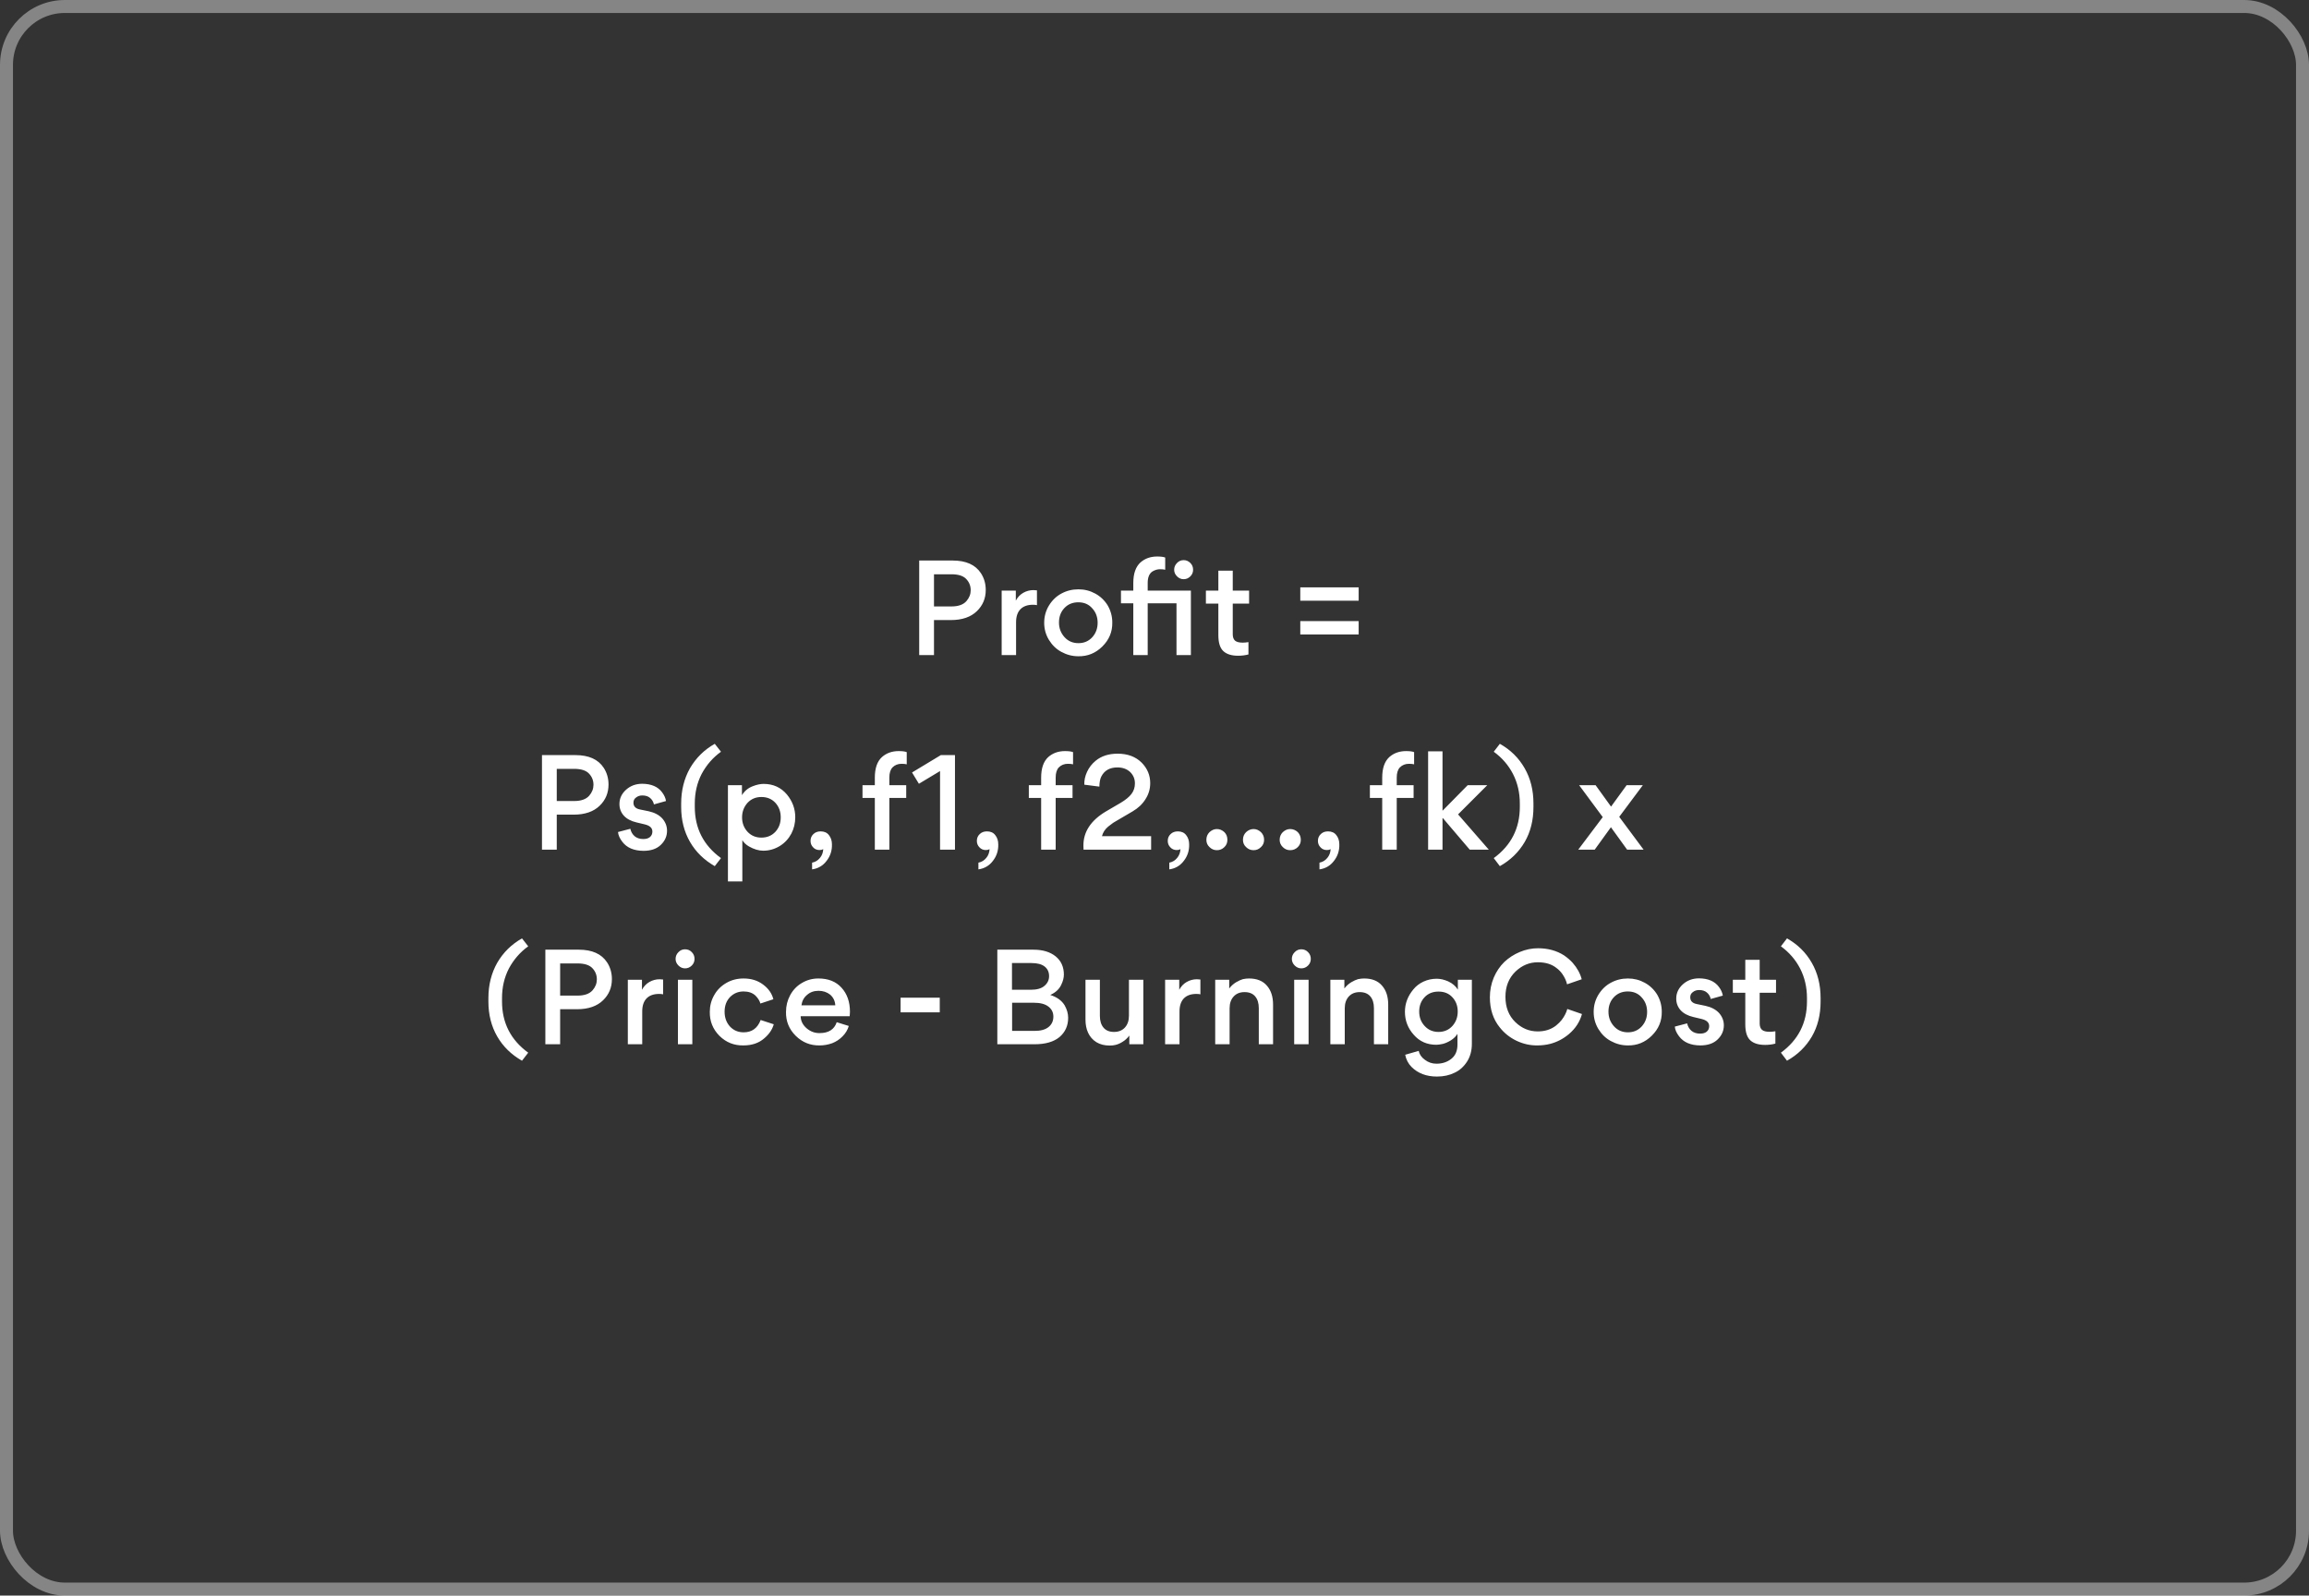
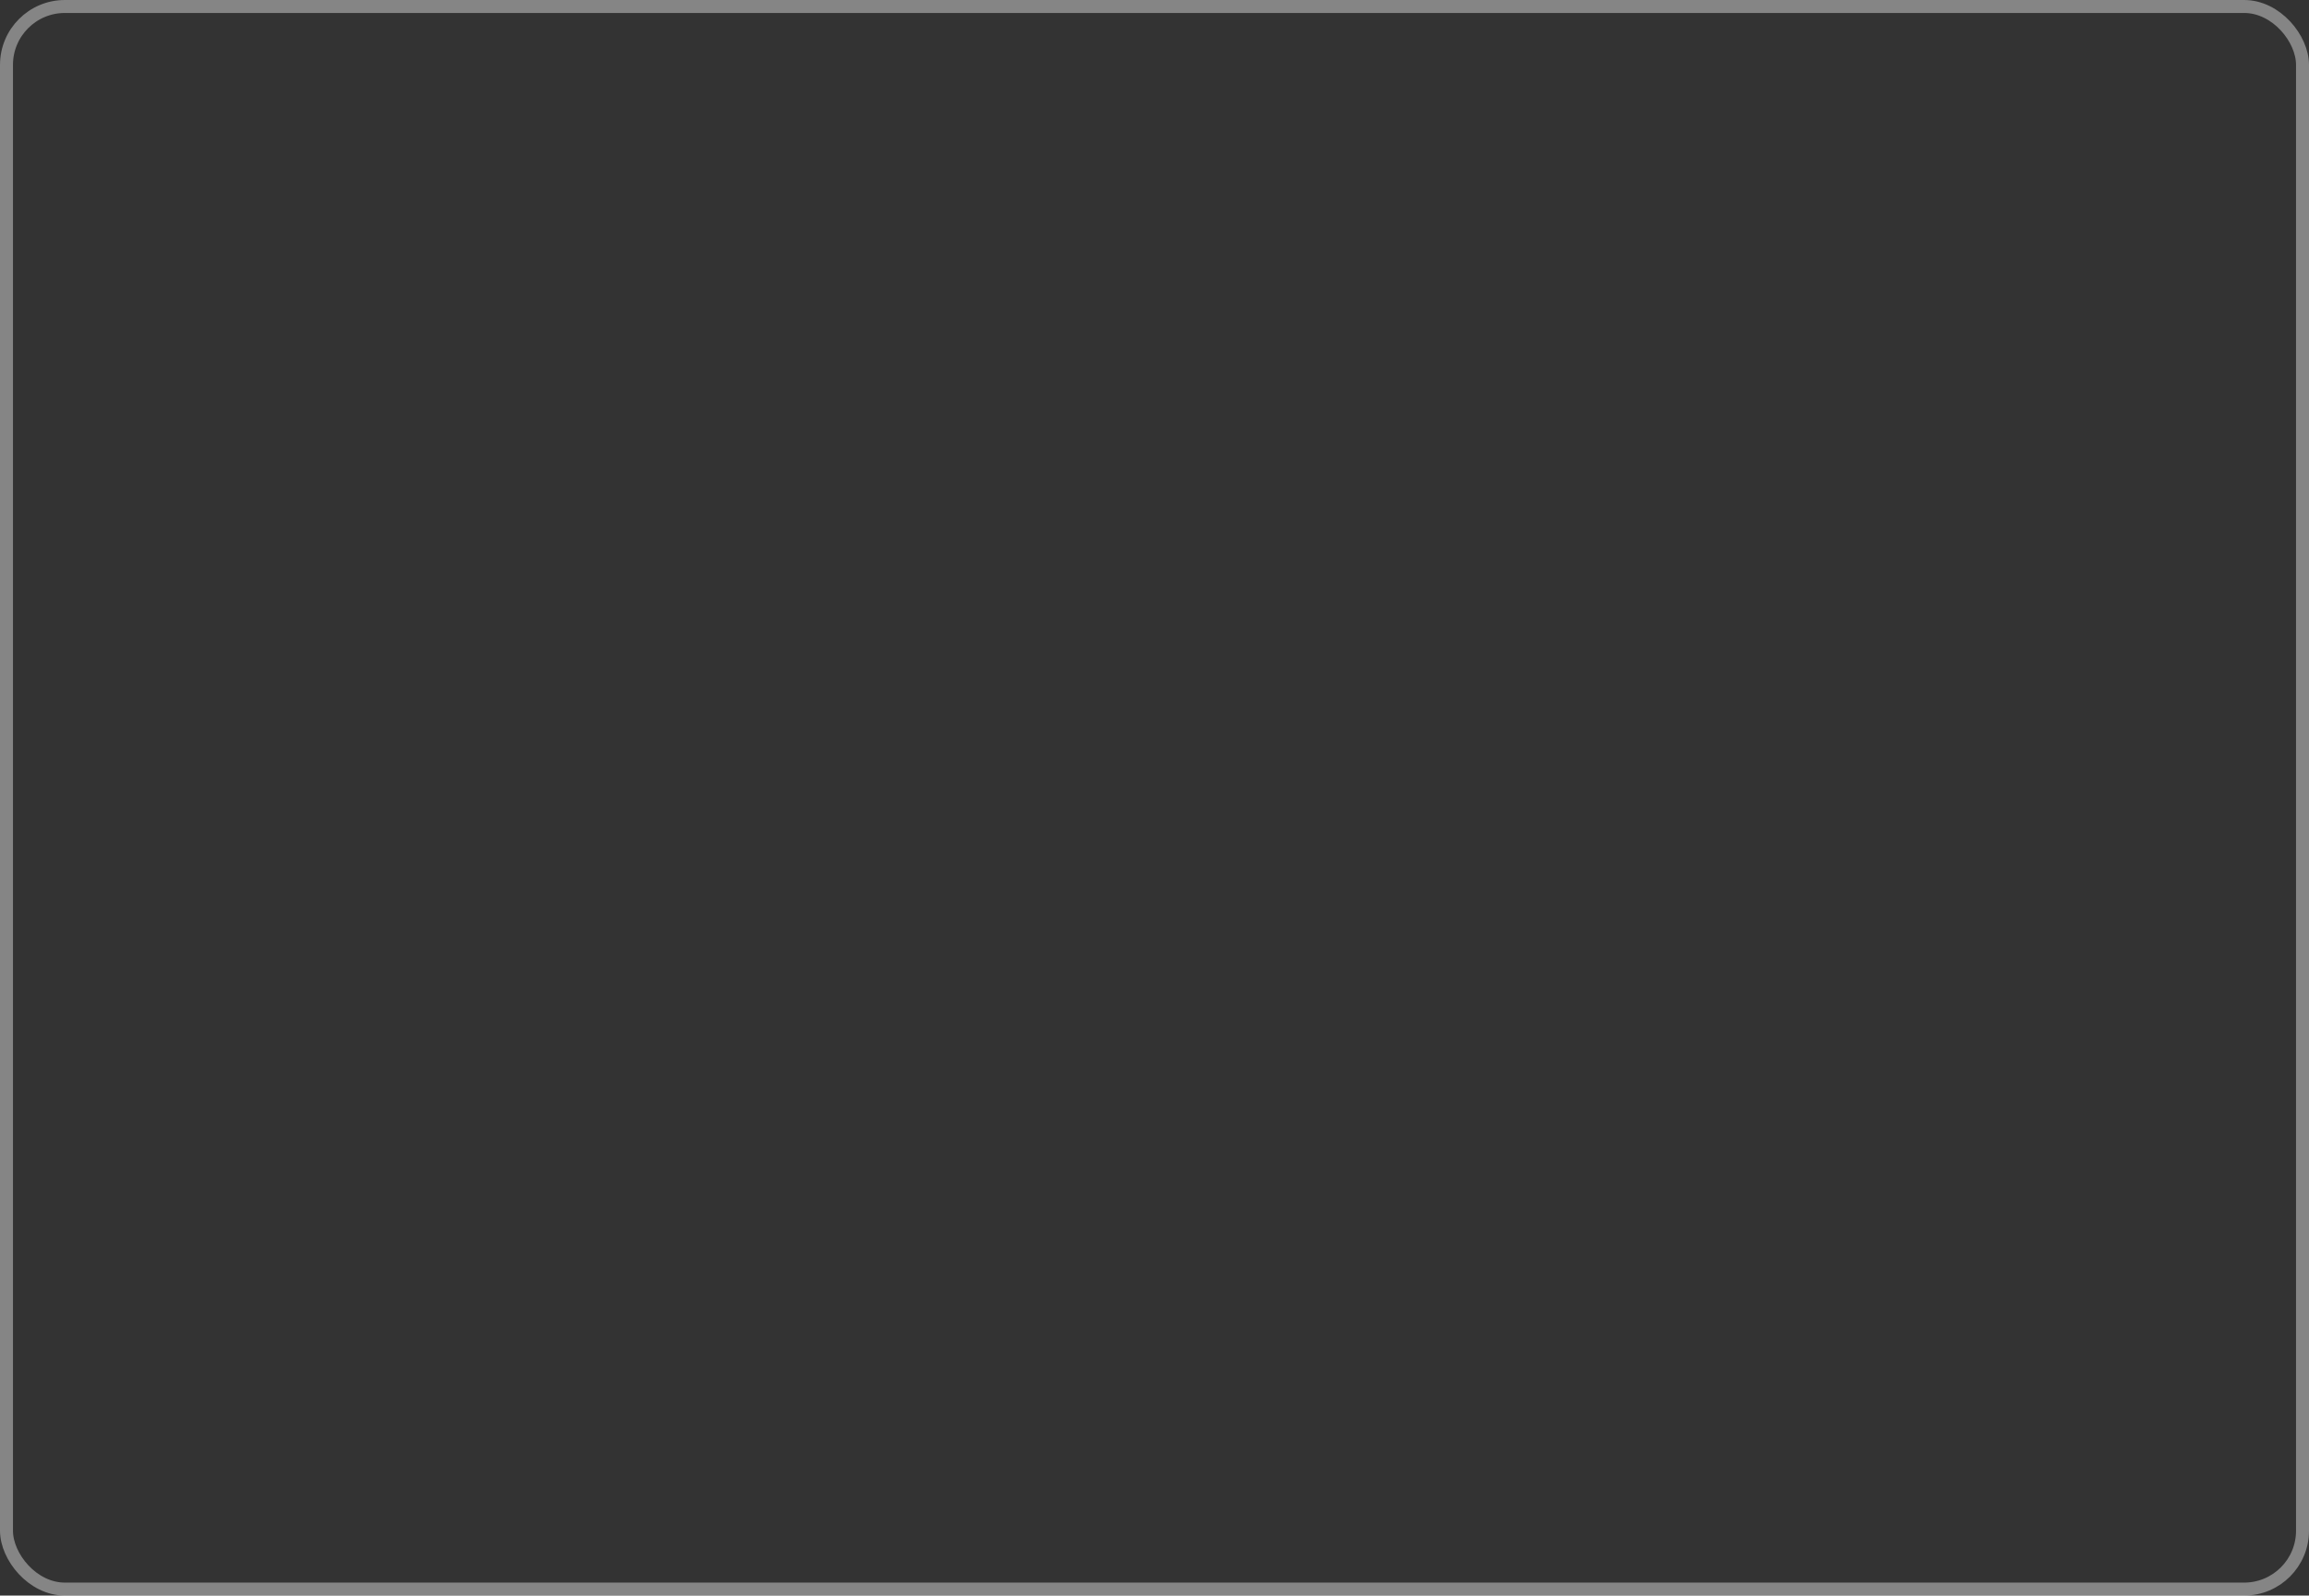
<svg xmlns="http://www.w3.org/2000/svg" width="356" height="246" viewBox="0 0 356 246" fill="none">
  <rect x="0" y="0" width="356" height="246" fill="#333333" stroke="none" />
-   <path d="M151.982 90.96C151.982 92.253 151.528 93.34 150.622 94.22C149.675 95.14 148.335 95.6 146.602 95.6H144.002V101H141.722V86.42H146.882C148.935 86.42 150.388 87.073 151.242 88.38C151.735 89.14 151.982 90 151.982 90.96ZM149.662 91C149.662 90.333 149.435 89.76 148.982 89.28C148.528 88.787 147.762 88.54 146.682 88.54H144.002V93.5H146.682C147.748 93.5 148.522 93.227 149.002 92.68C149.442 92.173 149.662 91.613 149.662 91ZM159.877 91.02V93.3C159.704 93.26 159.497 93.24 159.257 93.24C158.417 93.24 157.77 93.473 157.317 93.94C156.877 94.407 156.657 95.073 156.657 95.94V101H154.437V91.06H156.617V92.6C156.897 92.08 157.277 91.68 157.757 91.4C158.25 91.12 158.777 90.98 159.337 90.98C159.484 90.98 159.664 90.993 159.877 91.02ZM160.993 96.02C160.993 95.06 161.233 94.18 161.713 93.38C162.22 92.553 162.86 91.933 163.633 91.52C164.433 91.08 165.313 90.86 166.273 90.86C167.206 90.86 168.073 91.08 168.873 91.52C169.673 91.96 170.313 92.573 170.793 93.36C171.26 94.173 171.493 95.047 171.493 95.98C171.52 97.407 171.006 98.64 169.953 99.68C168.913 100.707 167.68 101.207 166.253 101.18C165.333 101.18 164.46 100.953 163.633 100.5C162.86 100.087 162.22 99.467 161.713 98.64C161.233 97.84 160.993 96.967 160.993 96.02ZM163.273 95.98C163.273 96.847 163.553 97.593 164.113 98.22C164.673 98.847 165.393 99.16 166.273 99.16C167.14 99.16 167.853 98.853 168.413 98.24C168.96 97.627 169.233 96.887 169.233 96.02C169.233 95.127 168.953 94.38 168.393 93.78C167.86 93.167 167.146 92.86 166.253 92.86C165.373 92.86 164.653 93.16 164.093 93.76C163.546 94.347 163.273 95.087 163.273 95.98ZM181.391 93.02H176.951V101H174.731V93.02H172.831V91.06H174.731V89.9C174.731 88.447 175.098 87.387 175.831 86.72C176.525 86.107 177.385 85.8 178.411 85.8C178.971 85.8 179.385 85.853 179.651 85.96V87.84C179.438 87.787 179.171 87.76 178.851 87.76C178.465 87.76 178.078 87.873 177.691 88.1C177.198 88.42 176.951 89.013 176.951 89.88V91.06H183.611V101H181.391V93.02ZM181.031 87.84C181.031 87.44 181.178 87.093 181.471 86.8C181.751 86.507 182.091 86.36 182.491 86.36C182.891 86.36 183.238 86.507 183.531 86.8C183.811 87.08 183.951 87.427 183.951 87.84C183.951 88.24 183.811 88.58 183.531 88.86C183.238 89.153 182.891 89.3 182.491 89.3C182.105 89.3 181.765 89.153 181.471 88.86C181.178 88.567 181.031 88.227 181.031 87.84ZM192.585 91.06V93.06H190.065V97.8C190.065 98.24 190.185 98.567 190.425 98.78C190.665 98.98 191.052 99.08 191.585 99.08C191.852 99.08 192.152 99.053 192.485 99V100.9C191.992 101.033 191.465 101.1 190.905 101.1C189.878 101.1 189.112 100.86 188.605 100.38C188.098 99.9 187.845 99.08 187.845 97.92V93.06H185.925V91.06H187.845V87.98H190.065V91.06H192.585ZM209.477 90.56V92.62H200.477V90.56H209.477ZM209.477 95.76V97.82H200.477V95.76H209.477ZM93.821 120.96C93.821 122.253 93.367 123.34 92.461 124.22C91.514 125.14 90.174 125.6 88.441 125.6H85.841V131H83.561V116.42H88.721C90.774 116.42 92.227 117.073 93.081 118.38C93.574 119.14 93.821 120 93.821 120.96ZM91.501 121C91.501 120.333 91.274 119.76 90.821 119.28C90.367 118.787 89.601 118.54 88.521 118.54H85.841V123.5H88.521C89.588 123.5 90.361 123.227 90.841 122.68C91.281 122.173 91.501 121.613 91.501 121ZM99.204 131.18C97.724 131.167 96.637 130.7 95.944 129.78C95.544 129.26 95.324 128.76 95.284 128.28L97.184 127.78C97.29 128.26 97.517 128.647 97.864 128.94C98.21 129.22 98.65 129.36 99.184 129.36C99.624 129.36 99.964 129.26 100.204 129.06C100.457 128.847 100.584 128.56 100.584 128.2C100.584 127.653 100.19 127.287 99.404 127.1L98.144 126.8C97.29 126.6 96.637 126.253 96.184 125.76C95.73 125.253 95.504 124.653 95.504 123.96C95.504 123.107 95.844 122.373 96.524 121.76C97.204 121.147 98.037 120.84 99.024 120.84C100.424 120.853 101.444 121.293 102.084 122.16C102.417 122.6 102.617 123.047 102.684 123.5L100.824 124.02C100.73 123.607 100.53 123.273 100.224 123.02C99.93 122.767 99.53 122.64 99.024 122.64C98.65 122.64 98.33 122.747 98.064 122.96C97.797 123.147 97.664 123.413 97.664 123.76C97.664 124.32 97.997 124.667 98.664 124.8L100.024 125.08C100.917 125.28 101.61 125.647 102.104 126.18C102.597 126.74 102.844 127.373 102.844 128.08C102.844 128.92 102.524 129.647 101.884 130.26C101.257 130.873 100.364 131.18 99.204 131.18ZM111.162 132.3L110.202 133.54C108.549 132.593 107.276 131.347 106.382 129.8C105.476 128.227 105.022 126.433 105.022 124.42V123.88C105.022 121.867 105.476 120.053 106.382 118.44C107.316 116.84 108.589 115.587 110.202 114.68L111.162 115.9C109.922 116.793 108.929 117.933 108.182 119.32C107.476 120.693 107.122 122.213 107.122 123.88V124.4C107.122 127.707 108.469 130.34 111.162 132.3ZM122.612 126C122.612 126.907 122.412 127.747 122.012 128.52C121.586 129.32 120.999 129.953 120.252 130.42C119.452 130.913 118.592 131.16 117.672 131.16C116.979 131.16 116.246 130.94 115.472 130.5C115.032 130.247 114.692 129.927 114.452 129.54V135.9H112.232V121.06H114.392V122.6C114.792 121.947 115.346 121.487 116.052 121.22C116.666 120.98 117.226 120.86 117.732 120.86C119.212 120.86 120.412 121.407 121.332 122.5C122.186 123.54 122.612 124.707 122.612 126ZM115.252 123.78C114.692 124.407 114.412 125.153 114.412 126.02C114.412 126.887 114.692 127.627 115.252 128.24C115.812 128.84 116.526 129.14 117.392 129.14C118.272 129.14 118.992 128.84 119.552 128.24C120.099 127.64 120.372 126.9 120.372 126.02C120.372 125.127 120.099 124.38 119.552 123.78C118.992 123.18 118.272 122.88 117.392 122.88C116.526 122.88 115.812 123.18 115.252 123.78ZM125.208 134.04V133C125.701 132.907 126.108 132.66 126.428 132.26C126.735 131.887 126.901 131.44 126.928 130.92C126.768 131.013 126.581 131.06 126.368 131.06C125.955 131.06 125.621 130.92 125.368 130.64C125.101 130.373 124.968 130.04 124.968 129.64C124.968 129.213 125.121 128.86 125.428 128.58C125.708 128.313 126.075 128.18 126.528 128.18C127.088 128.18 127.515 128.373 127.808 128.76C128.115 129.147 128.268 129.62 128.268 130.18C128.295 131.14 128.021 131.987 127.448 132.72C126.888 133.467 126.141 133.907 125.208 134.04ZM137.12 123.02V131H134.88V123.02H132.98V121.06H134.88V119.9C134.88 118.447 135.246 117.387 135.98 116.72C136.673 116.107 137.533 115.8 138.56 115.8C139.12 115.8 139.533 115.853 139.8 115.96V117.84C139.586 117.787 139.32 117.76 139 117.76C138.44 117.76 137.973 117.947 137.6 118.32C137.28 118.667 137.12 119.187 137.12 119.88V121.06H139.72V123.02H137.12ZM144.937 118.88L141.677 120.84L140.617 119.1L145.057 116.42H147.237V131H144.937V118.88ZM150.851 134.04V133C151.344 132.907 151.751 132.66 152.071 132.26C152.378 131.887 152.544 131.44 152.571 130.92C152.411 131.013 152.224 131.06 152.011 131.06C151.598 131.06 151.264 130.92 151.011 130.64C150.744 130.373 150.611 130.04 150.611 129.64C150.611 129.213 150.764 128.86 151.071 128.58C151.351 128.313 151.718 128.18 152.171 128.18C152.731 128.18 153.158 128.373 153.451 128.76C153.758 129.147 153.911 129.62 153.911 130.18C153.938 131.14 153.664 131.987 153.091 132.72C152.531 133.467 151.784 133.907 150.851 134.04ZM162.763 123.02V131H160.523V123.02H158.623V121.06H160.523V119.9C160.523 118.447 160.889 117.387 161.623 116.72C162.316 116.107 163.176 115.8 164.203 115.8C164.763 115.8 165.176 115.853 165.443 115.96V117.84C165.229 117.787 164.963 117.76 164.643 117.76C164.083 117.76 163.616 117.947 163.243 118.32C162.923 118.667 162.763 119.187 162.763 119.88V121.06H165.363V123.02H162.763ZM167.06 131L167.04 130.38C167.027 128.247 168.187 126.487 170.52 125.1L172.78 123.78C173.54 123.327 174.094 122.873 174.44 122.42C174.8 121.953 174.98 121.407 174.98 120.78C174.98 120.087 174.734 119.5 174.24 119.02C173.734 118.553 173.08 118.32 172.28 118.32C171.107 118.32 170.28 118.787 169.8 119.72C169.614 120.08 169.514 120.6 169.5 121.28L167.18 120.98C167.154 120.327 167.294 119.667 167.6 119C167.907 118.333 168.354 117.76 168.94 117.28C169.82 116.56 170.947 116.2 172.32 116.2C173.867 116.2 175.107 116.667 176.04 117.6C176.907 118.493 177.34 119.54 177.34 120.74C177.34 121.633 177.1 122.453 176.62 123.2C176.154 123.96 175.487 124.593 174.62 125.1L171.96 126.66C171.88 126.7 171.78 126.76 171.66 126.84C171.554 126.92 171.48 126.973 171.44 127C171.2 127.173 171.007 127.32 170.86 127.44C170.367 127.853 170.047 128.347 169.9 128.92H177.48V131H167.06ZM180.283 134.04V133C180.776 132.907 181.183 132.66 181.503 132.26C181.81 131.887 181.976 131.44 182.003 130.92C181.843 131.013 181.656 131.06 181.443 131.06C181.03 131.06 180.696 130.92 180.443 130.64C180.176 130.373 180.043 130.04 180.043 129.64C180.043 129.213 180.196 128.86 180.503 128.58C180.783 128.313 181.15 128.18 181.603 128.18C182.163 128.18 182.59 128.373 182.883 128.76C183.19 129.147 183.343 129.62 183.343 130.18C183.37 131.14 183.096 131.987 182.523 132.72C181.963 133.467 181.216 133.907 180.283 134.04ZM185.998 129.48C185.998 129.013 186.158 128.62 186.478 128.3C186.825 127.98 187.205 127.82 187.618 127.82C188.045 127.82 188.432 127.98 188.778 128.3C189.085 128.607 189.238 129 189.238 129.48C189.238 129.933 189.085 130.307 188.778 130.6C188.458 130.92 188.072 131.08 187.618 131.08C187.178 131.08 186.798 130.92 186.478 130.6C186.158 130.307 185.998 129.933 185.998 129.48ZM191.638 129.48C191.638 129.013 191.798 128.62 192.118 128.3C192.465 127.98 192.852 127.82 193.278 127.82C193.692 127.82 194.072 127.98 194.418 128.3C194.738 128.62 194.898 129.013 194.898 129.48C194.898 129.933 194.738 130.307 194.418 130.6C194.098 130.92 193.718 131.08 193.278 131.08C192.825 131.08 192.438 130.92 192.118 130.6C191.798 130.307 191.638 129.933 191.638 129.48ZM197.298 129.48C197.298 129.013 197.458 128.62 197.778 128.3C198.125 127.98 198.505 127.82 198.918 127.82C199.358 127.82 199.752 127.98 200.098 128.3C200.405 128.633 200.558 129.027 200.558 129.48C200.558 129.92 200.405 130.293 200.098 130.6C199.778 130.92 199.385 131.08 198.918 131.08C198.478 131.08 198.098 130.92 197.778 130.6C197.458 130.293 197.298 129.92 197.298 129.48ZM203.436 134.04V133C203.93 132.907 204.336 132.66 204.656 132.26C204.963 131.887 205.13 131.44 205.156 130.92C204.996 131.013 204.81 131.06 204.596 131.06C204.183 131.06 203.85 130.92 203.596 130.64C203.33 130.373 203.196 130.04 203.196 129.64C203.196 129.213 203.35 128.86 203.656 128.58C203.936 128.313 204.303 128.18 204.756 128.18C205.316 128.18 205.743 128.373 206.036 128.76C206.343 129.147 206.496 129.62 206.496 130.18C206.523 131.14 206.25 131.987 205.676 132.72C205.116 133.467 204.37 133.907 203.436 134.04ZM215.348 123.02V131H213.108V123.02H211.208V121.06H213.108V119.9C213.108 118.447 213.474 117.387 214.208 116.72C214.901 116.107 215.761 115.8 216.788 115.8C217.348 115.8 217.761 115.853 218.028 115.96V117.84C217.814 117.787 217.548 117.76 217.228 117.76C216.668 117.76 216.201 117.947 215.828 118.32C215.508 118.667 215.348 119.187 215.348 119.88V121.06H217.948V123.02H215.348ZM222.405 126.14V131H220.185V115.84H222.405V124.98H222.425L226.285 121.06H229.305L224.805 125.56L229.545 131H226.605L222.465 126.14H222.405ZM231.246 133.54L230.306 132.3C232.986 130.34 234.326 127.707 234.326 124.4V123.88C234.326 122.213 233.973 120.693 233.266 119.32C232.573 117.973 231.586 116.833 230.306 115.9L231.246 114.68C232.886 115.6 234.16 116.853 235.066 118.44C235.973 120.013 236.426 121.827 236.426 123.88V124.42C236.426 126.46 235.98 128.253 235.086 129.8C234.166 131.373 232.886 132.62 231.246 133.54ZM248.37 127.54L245.87 131H243.33L247.11 125.98L243.47 121.06H246.01L248.39 124.36L250.79 121.06H253.29L249.65 125.94L253.41 131H250.87L248.37 127.54ZM81.441 162.3L80.481 163.54C78.828 162.593 77.554 161.347 76.661 159.8C75.754 158.227 75.301 156.433 75.301 154.42V153.88C75.301 151.867 75.754 150.053 76.661 148.44C77.594 146.84 78.868 145.587 80.481 144.68L81.441 145.9C80.201 146.793 79.207 147.933 78.461 149.32C77.754 150.693 77.401 152.213 77.401 153.88V154.4C77.401 157.707 78.748 160.34 81.441 162.3ZM94.342 150.96C94.342 152.253 93.889 153.34 92.982 154.22C92.036 155.14 90.696 155.6 88.962 155.6H86.362V161H84.082V146.42H89.242C91.296 146.42 92.749 147.073 93.602 148.38C94.096 149.14 94.342 150 94.342 150.96ZM92.022 151C92.022 150.333 91.796 149.76 91.342 149.28C90.889 148.787 90.122 148.54 89.042 148.54H86.362V153.5H89.042C90.109 153.5 90.882 153.227 91.362 152.68C91.802 152.173 92.022 151.613 92.022 151ZM102.238 151.02V153.3C102.064 153.26 101.858 153.24 101.618 153.24C100.778 153.24 100.131 153.473 99.678 153.94C99.238 154.407 99.018 155.073 99.018 155.94V161H96.798V151.06H98.978V152.6C99.258 152.08 99.638 151.68 100.118 151.4C100.611 151.12 101.138 150.98 101.698 150.98C101.844 150.98 102.024 150.993 102.238 151.02ZM105.622 149.3C105.235 149.3 104.895 149.153 104.602 148.86C104.308 148.567 104.162 148.227 104.162 147.84C104.162 147.44 104.308 147.093 104.602 146.8C104.882 146.507 105.222 146.36 105.622 146.36C106.035 146.36 106.382 146.507 106.662 146.8C106.942 147.08 107.082 147.427 107.082 147.84C107.082 148.24 106.942 148.58 106.662 148.86C106.368 149.153 106.022 149.3 105.622 149.3ZM104.522 161V151.06H106.742V161H104.522ZM114.618 161.18C113.178 161.207 111.944 160.713 110.918 159.7C109.904 158.673 109.411 157.44 109.438 156C109.438 155.067 109.664 154.207 110.118 153.42C110.558 152.633 111.184 152.007 111.998 151.54C112.784 151.087 113.664 150.86 114.638 150.86C115.824 150.86 116.831 151.173 117.658 151.8C118.484 152.413 119.011 153.167 119.238 154.06L117.238 154.72C117.118 154.293 116.864 153.887 116.478 153.5C116.024 153.073 115.411 152.86 114.638 152.86C113.824 152.86 113.131 153.147 112.558 153.72C111.998 154.307 111.718 155.06 111.718 155.98C111.718 156.887 111.991 157.647 112.538 158.26C113.098 158.86 113.804 159.16 114.658 159.16C115.924 159.16 116.798 158.527 117.278 157.26L119.298 157.92C119.071 158.733 118.578 159.46 117.818 160.1C116.991 160.82 115.924 161.18 114.618 161.18ZM131.005 156.68H123.445C123.459 157.4 123.765 158.02 124.365 158.54C124.965 159.047 125.632 159.293 126.365 159.28C127.752 159.28 128.632 158.72 129.005 157.6L130.865 158.18C130.692 158.78 130.372 159.313 129.905 159.78C129.452 160.247 128.919 160.6 128.305 160.84C127.665 161.067 127.025 161.18 126.385 161.18C124.945 161.207 123.712 160.713 122.685 159.7C121.659 158.687 121.159 157.46 121.185 156.02C121.185 155.087 121.399 154.227 121.825 153.44C122.265 152.627 122.865 152 123.625 151.56C124.399 151.093 125.252 150.86 126.185 150.86C127.705 150.86 128.892 151.333 129.745 152.28C130.612 153.227 131.045 154.467 131.045 156C131.045 156.187 131.032 156.413 131.005 156.68ZM126.205 152.76C125.499 152.76 124.912 152.967 124.445 153.38C123.952 153.78 123.659 154.32 123.565 155H128.785C128.745 154.333 128.485 153.787 128.005 153.36C127.499 152.96 126.899 152.76 126.205 152.76ZM144.892 153.82V156.08H138.852V153.82H144.892ZM153.767 146.42H159.347C160.76 146.42 161.893 146.76 162.747 147.44C163.6 148.133 164.027 149.073 164.027 150.26C164.027 150.753 163.893 151.273 163.627 151.82C163.32 152.5 162.753 153.027 161.927 153.4C162.967 153.733 163.707 154.267 164.147 155C164.507 155.64 164.687 156.28 164.687 156.92C164.687 158.133 164.247 159.12 163.367 159.88C162.473 160.627 161.187 161 159.507 161H153.767V146.42ZM156.027 152.6H158.907C159.867 152.6 160.573 152.4 161.027 152C161.507 151.6 161.747 151.1 161.747 150.5C161.747 149.873 161.52 149.38 161.067 149.02C160.613 148.66 159.933 148.48 159.027 148.48H156.027V152.6ZM156.047 158.94H159.547C160.453 158.94 161.153 158.747 161.647 158.36C162.153 157.96 162.407 157.42 162.407 156.74C162.407 156.087 162.147 155.567 161.627 155.18C161.12 154.793 160.38 154.6 159.407 154.6H156.047V158.94ZM169.579 151.06V156.62C169.579 157.393 169.765 158 170.139 158.44C170.512 158.88 171.052 159.1 171.759 159.1C172.465 159.1 173.025 158.873 173.439 158.42C173.852 157.967 174.059 157.36 174.059 156.6V151.06H176.279V161H174.119V159.66C173.812 160.073 173.465 160.393 173.079 160.62C172.732 160.847 172.372 161.007 171.999 161.1C171.745 161.167 171.439 161.2 171.079 161.2C170.292 161.2 169.612 161.027 169.039 160.68C168.465 160.32 168.039 159.833 167.759 159.22C167.492 158.647 167.359 157.967 167.359 157.18V151.06H169.579ZM185.076 151.02V153.3C184.903 153.26 184.696 153.24 184.456 153.24C183.616 153.24 182.969 153.473 182.516 153.94C182.076 154.407 181.856 155.073 181.856 155.94V161H179.636V151.06H181.816V152.6C182.096 152.08 182.476 151.68 182.956 151.4C183.449 151.12 183.976 150.98 184.536 150.98C184.683 150.98 184.863 150.993 185.076 151.02ZM194.08 161V155.44C194.08 154.667 193.893 154.06 193.52 153.62C193.147 153.18 192.6 152.96 191.88 152.96C191.173 152.96 190.613 153.187 190.2 153.64C189.787 154.093 189.58 154.7 189.58 155.46V161H187.36V151.06H189.52V152.4C189.813 152.013 190.167 151.693 190.58 151.44C190.993 151.2 191.347 151.04 191.64 150.96C191.973 150.893 192.28 150.86 192.56 150.86C193.787 150.86 194.713 151.233 195.34 151.98C195.967 152.7 196.28 153.667 196.28 154.88V161H194.08ZM200.637 149.3C200.251 149.3 199.911 149.153 199.617 148.86C199.324 148.567 199.177 148.227 199.177 147.84C199.177 147.44 199.324 147.093 199.617 146.8C199.897 146.507 200.237 146.36 200.637 146.36C201.051 146.36 201.397 146.507 201.677 146.8C201.957 147.08 202.097 147.427 202.097 147.84C202.097 148.24 201.957 148.58 201.677 148.86C201.384 149.153 201.037 149.3 200.637 149.3ZM199.537 161V151.06H201.757V161H199.537ZM211.833 161V155.44C211.833 154.667 211.647 154.06 211.273 153.62C210.9 153.18 210.353 152.96 209.633 152.96C208.927 152.96 208.367 153.187 207.953 153.64C207.54 154.093 207.333 154.7 207.333 155.46V161H205.113V151.06H207.273V152.4C207.567 152.013 207.92 151.693 208.333 151.44C208.747 151.2 209.1 151.04 209.393 150.96C209.727 150.893 210.033 150.86 210.313 150.86C211.54 150.86 212.467 151.233 213.093 151.98C213.72 152.7 214.033 153.667 214.033 154.88V161H211.833ZM221.451 161.08C220.024 161.08 218.864 160.567 217.971 159.54C217.064 158.527 216.611 157.347 216.611 156C216.611 154.733 217.044 153.58 217.911 152.54C218.324 152.033 218.844 151.633 219.471 151.34C220.111 151.047 220.791 150.9 221.511 150.9C222.071 150.9 222.657 151.033 223.271 151.3C223.937 151.607 224.437 152.033 224.771 152.58V151.06H226.931V160.94C226.931 161.967 226.691 162.867 226.211 163.64C225.704 164.44 225.064 165.02 224.291 165.38C223.491 165.78 222.577 165.98 221.551 165.98C219.924 165.98 218.617 165.487 217.631 164.5C217.124 163.993 216.797 163.367 216.651 162.62L218.731 162.02C218.851 162.567 219.171 163.027 219.691 163.4C220.211 163.8 220.804 164 221.471 164C222.377 164 223.144 163.747 223.771 163.24C224.397 162.747 224.711 162.013 224.711 161.04V159.4C224.471 159.787 224.131 160.12 223.691 160.4C223.251 160.667 222.844 160.847 222.471 160.94C222.057 161.033 221.717 161.08 221.451 161.08ZM224.751 155.96C224.751 155.08 224.477 154.347 223.931 153.76C223.397 153.173 222.684 152.88 221.791 152.88C220.897 152.88 220.177 153.173 219.631 153.76C219.084 154.347 218.811 155.08 218.811 155.96C218.811 156.84 219.091 157.58 219.651 158.18C220.211 158.793 220.924 159.1 221.791 159.1C222.657 159.1 223.371 158.793 223.931 158.18C224.477 157.567 224.751 156.827 224.751 155.96ZM237.028 161.18C235.922 161.193 234.848 160.953 233.808 160.46C232.782 159.967 231.922 159.28 231.228 158.4C230.215 157.147 229.708 155.6 229.708 153.76C229.708 152.693 229.908 151.68 230.308 150.72C230.708 149.787 231.248 148.987 231.928 148.32C232.622 147.667 233.415 147.153 234.308 146.78C235.228 146.393 236.168 146.2 237.128 146.2C238.662 146.2 240.002 146.567 241.148 147.3C241.682 147.673 242.122 148.053 242.468 148.44C243.162 149.227 243.628 150.073 243.868 150.98L241.608 151.76C241.488 151.227 241.248 150.7 240.888 150.18C240.635 149.82 240.355 149.527 240.048 149.3C239.302 148.673 238.322 148.36 237.108 148.36C235.802 148.36 234.648 148.84 233.648 149.8C232.622 150.8 232.108 152.093 232.108 153.68C232.108 155.293 232.615 156.593 233.628 157.58C234.615 158.54 235.768 159.02 237.088 159.02C238.195 159.02 239.135 158.72 239.908 158.12C240.268 157.827 240.562 157.533 240.788 157.24C241.202 156.693 241.488 156.133 241.648 155.56L243.908 156.34C243.575 157.54 242.908 158.567 241.908 159.42C241.042 160.153 240.075 160.66 239.008 160.94C238.368 161.1 237.708 161.18 237.028 161.18ZM245.711 156.02C245.711 155.06 245.951 154.18 246.431 153.38C246.938 152.553 247.578 151.933 248.351 151.52C249.151 151.08 250.031 150.86 250.991 150.86C251.925 150.86 252.791 151.08 253.591 151.52C254.391 151.96 255.031 152.573 255.511 153.36C255.978 154.173 256.211 155.047 256.211 155.98C256.238 157.407 255.725 158.64 254.671 159.68C253.631 160.707 252.398 161.207 250.971 161.18C250.051 161.18 249.178 160.953 248.351 160.5C247.578 160.087 246.938 159.467 246.431 158.64C245.951 157.84 245.711 156.967 245.711 156.02ZM247.991 155.98C247.991 156.847 248.271 157.593 248.831 158.22C249.391 158.847 250.111 159.16 250.991 159.16C251.858 159.16 252.571 158.853 253.131 158.24C253.678 157.627 253.951 156.887 253.951 156.02C253.951 155.127 253.671 154.38 253.111 153.78C252.578 153.167 251.865 152.86 250.971 152.86C250.091 152.86 249.371 153.16 248.811 153.76C248.265 154.347 247.991 155.087 247.991 155.98ZM262.141 161.18C260.661 161.167 259.574 160.7 258.881 159.78C258.481 159.26 258.261 158.76 258.221 158.28L260.121 157.78C260.227 158.26 260.454 158.647 260.801 158.94C261.147 159.22 261.587 159.36 262.121 159.36C262.561 159.36 262.901 159.26 263.141 159.06C263.394 158.847 263.521 158.56 263.521 158.2C263.521 157.653 263.127 157.287 262.341 157.1L261.081 156.8C260.227 156.6 259.574 156.253 259.121 155.76C258.667 155.253 258.441 154.653 258.441 153.96C258.441 153.107 258.781 152.373 259.461 151.76C260.141 151.147 260.974 150.84 261.961 150.84C263.361 150.853 264.381 151.293 265.021 152.16C265.354 152.6 265.554 153.047 265.621 153.5L263.761 154.02C263.667 153.607 263.467 153.273 263.161 153.02C262.867 152.767 262.467 152.64 261.961 152.64C261.587 152.64 261.267 152.747 261.001 152.96C260.734 153.147 260.601 153.413 260.601 153.76C260.601 154.32 260.934 154.667 261.601 154.8L262.961 155.08C263.854 155.28 264.547 155.647 265.041 156.18C265.534 156.74 265.781 157.373 265.781 158.08C265.781 158.92 265.461 159.647 264.821 160.26C264.194 160.873 263.301 161.18 262.141 161.18ZM273.827 151.06V153.06H271.307V157.8C271.307 158.24 271.427 158.567 271.667 158.78C271.907 158.98 272.294 159.08 272.827 159.08C273.094 159.08 273.394 159.053 273.727 159V160.9C273.234 161.033 272.707 161.1 272.147 161.1C271.12 161.1 270.354 160.86 269.847 160.38C269.34 159.9 269.087 159.08 269.087 157.92V153.06H267.167V151.06H269.087V147.98H271.307V151.06H273.827ZM275.518 163.54L274.578 162.3C277.258 160.34 278.598 157.707 278.598 154.4V153.88C278.598 152.213 278.244 150.693 277.538 149.32C276.844 147.973 275.858 146.833 274.578 145.9L275.518 144.68C277.158 145.6 278.431 146.853 279.338 148.44C280.244 150.013 280.698 151.827 280.698 153.88V154.42C280.698 156.46 280.251 158.253 279.358 159.8C278.438 161.373 277.158 162.62 275.518 163.54Z" fill="white" />
  <rect opacity="0.4" x="1" y="1" width="354" height="244" rx="9" stroke="white" stroke-width="2" />
</svg>